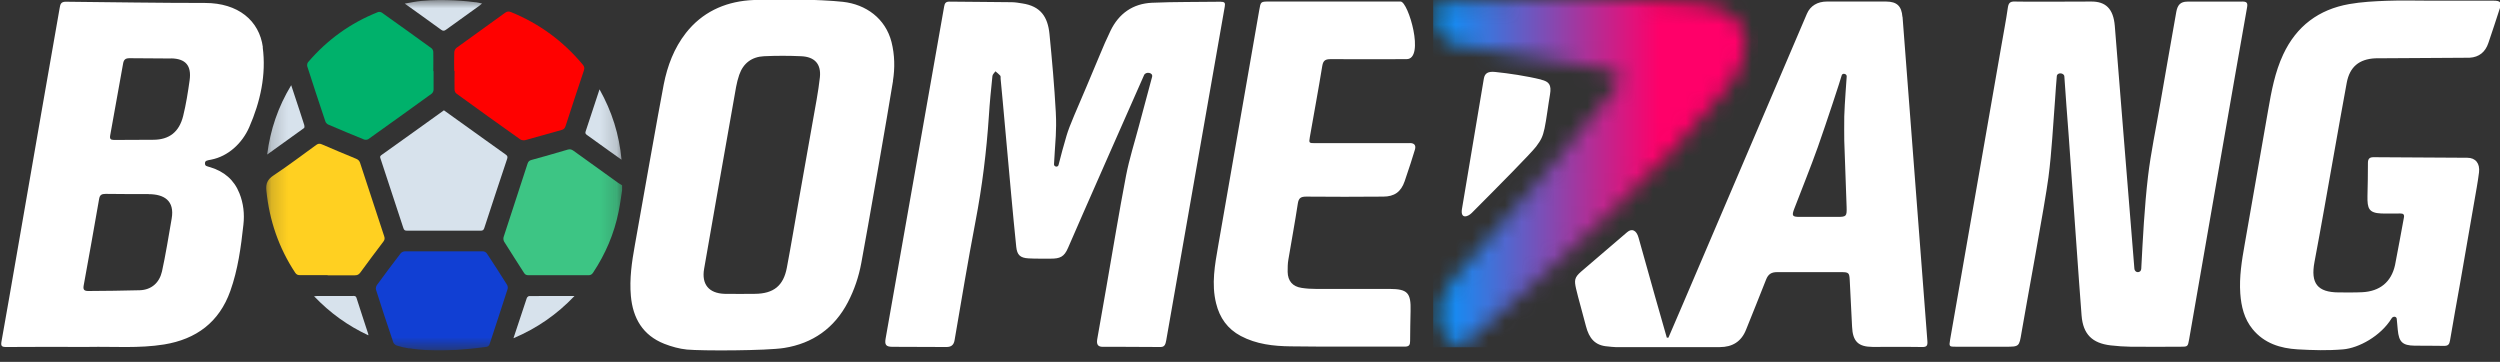
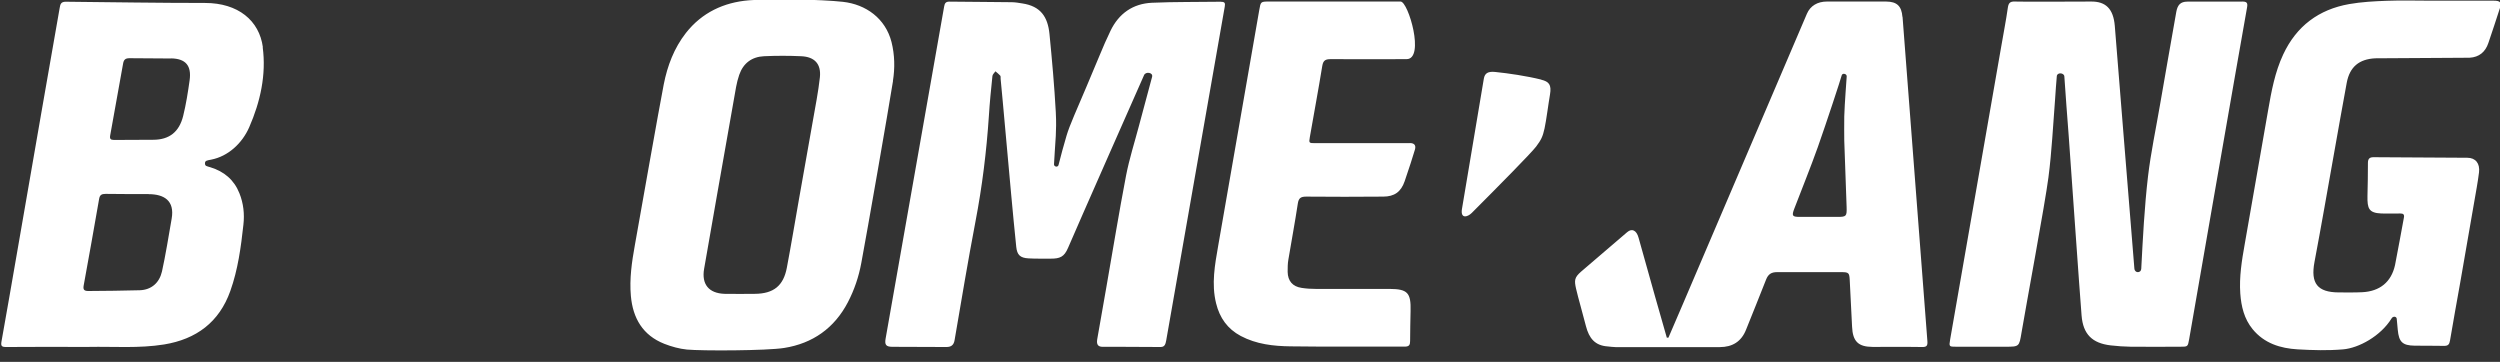
<svg xmlns="http://www.w3.org/2000/svg" width="152" height="22" viewBox="0 0 152 22" fill="none">
  <rect x="0" y="0" width="152" height="22" fill="#333333" stroke="none" />
  <g clip-path="url(#clip0_18915_8412)">
    <g clip-path="url(#clip1_18915_8412)">
      <path d="M151.994 0.495C151.754 1.234 151.542 1.888 151.29 2.622C151.107 3.16 150.735 3.476 150.151 3.51C149.173 3.51 145.487 3.545 144.411 3.545C143.432 3.596 142.865 4.066 142.682 5.029C142.408 6.48 142.161 7.941 141.898 9.392C141.509 11.576 141.131 13.76 140.719 15.938C140.479 17.223 140.897 17.773 142.196 17.779C142.671 17.779 143.146 17.79 143.621 17.767C144.686 17.715 145.389 17.154 145.618 16.116C145.847 14.964 145.973 14.196 146.156 13.238C146.197 13.043 146.122 12.975 145.933 12.98C145.601 12.98 145.12 12.992 144.788 12.98C144.022 12.946 143.93 12.677 143.942 11.926C143.953 11.249 143.976 10.578 143.97 9.902C143.97 9.644 144.079 9.558 144.313 9.558C145.246 9.558 149.516 9.592 150.014 9.592C150.512 9.592 150.792 9.936 150.724 10.481C150.649 11.094 150.529 11.708 150.426 12.315C150.146 13.943 149.865 15.566 149.579 17.194C149.373 18.363 149.155 19.533 148.961 20.702C148.921 20.943 148.841 21.035 148.589 21.029C147.994 21.012 147.404 21.029 146.809 21.017C146.065 21.006 145.853 20.788 145.784 20.054C145.767 19.859 145.744 19.619 145.721 19.378C145.704 19.235 145.498 19.206 145.407 19.361C144.743 20.438 143.409 21.161 142.465 21.241C141.52 21.321 140.616 21.293 139.695 21.241C138.647 21.178 137.669 20.88 136.959 20.014C136.444 19.384 136.266 18.633 136.209 17.842C136.14 16.833 136.301 15.841 136.478 14.849C136.953 12.132 137.434 9.415 137.903 6.697C138.104 5.539 138.315 4.387 138.819 3.31C139.626 1.584 140.982 0.575 142.831 0.248C143.581 0.116 144.354 0.076 145.115 0.048C146.025 0.013 146.935 0.042 147.845 0.042C149.15 0.042 150.312 0.042 151.622 0.042C152 0.042 152.12 0.139 152 0.501M15.972 2.868C16.195 4.542 15.829 6.187 15.153 7.735C14.724 8.715 13.871 9.506 12.835 9.707C12.612 9.753 12.446 9.753 12.463 9.954C12.475 10.097 12.549 10.097 12.795 10.171C13.62 10.424 14.232 10.928 14.558 11.754C14.804 12.367 14.873 13.015 14.799 13.662C14.65 15.027 14.467 16.391 14.003 17.693C13.328 19.59 11.937 20.622 9.98 20.943C8.457 21.189 6.923 21.063 5.395 21.092C5.132 21.092 4.869 21.092 4.605 21.092C3.192 21.092 1.784 21.086 0.37 21.098C0.101 21.098 0.044 21.035 0.09 20.765C0.404 19.022 0.702 17.28 1.005 15.543C1.52 12.568 2.035 9.587 2.556 6.611C2.911 4.571 3.272 2.53 3.627 0.489C3.667 0.271 3.69 0.105 3.999 0.105C6.82 0.134 9.648 0.18 12.469 0.18C14.472 0.18 15.766 1.246 15.983 2.874M9.035 11.8C8.114 11.8 7.295 11.8 6.42 11.788C6.179 11.788 6.065 11.851 6.025 12.103C5.721 13.857 5.407 15.612 5.086 17.366C5.04 17.618 5.126 17.693 5.372 17.693C6.219 17.687 7.633 17.675 8.497 17.647C9.201 17.624 9.688 17.2 9.848 16.506C10.042 15.646 10.289 14.167 10.437 13.296C10.632 12.184 9.957 11.805 9.035 11.805M10.403 3.556C9.562 3.539 8.715 3.556 7.873 3.539C7.616 3.539 7.524 3.636 7.484 3.866C7.227 5.322 6.963 6.772 6.7 8.228C6.66 8.44 6.723 8.509 6.935 8.509C7.507 8.509 8.738 8.498 9.31 8.498C10.3 8.498 10.895 8.016 11.136 7.053C11.313 6.336 11.427 5.608 11.53 4.875C11.651 3.992 11.29 3.567 10.409 3.55M74.236 0.105C72.84 0.128 71.438 0.105 70.041 0.168C68.885 0.22 68.026 0.816 67.517 1.876C67.282 2.364 67.065 2.857 66.859 3.361C66.361 4.576 65.726 6.044 65.314 7.013C65.091 7.534 64.936 7.947 64.85 8.234C64.661 8.859 64.507 9.455 64.358 10.034C64.318 10.183 64.089 10.149 64.083 9.994C64.083 9.85 64.186 8.44 64.192 8.262C64.209 7.838 64.226 7.448 64.192 6.812C64.106 5.23 63.963 3.648 63.809 2.071C63.705 1.016 63.265 0.374 62.154 0.208C61.948 0.174 61.737 0.139 61.525 0.134C60.26 0.116 58.989 0.116 57.724 0.099C57.507 0.099 57.438 0.191 57.404 0.397C57.261 1.24 54.405 17.417 53.844 20.593C53.781 20.96 53.867 21.081 54.245 21.086C55.378 21.086 57.267 21.098 57.541 21.098C57.816 21.098 57.988 20.995 58.039 20.679C58.451 18.272 58.852 15.864 59.31 13.462C59.716 11.341 59.98 9.214 60.123 7.064C60.174 6.245 60.254 5.431 60.34 4.617C60.352 4.519 60.46 4.427 60.523 4.336C60.621 4.422 60.729 4.502 60.815 4.599C60.849 4.639 60.832 4.725 60.838 4.794C60.878 5.241 60.918 5.689 60.964 6.136C61.136 8.033 61.307 9.925 61.479 11.817C61.576 12.883 61.679 13.949 61.788 15.01C61.84 15.503 62.029 15.681 62.532 15.709C62.887 15.732 63.511 15.726 63.883 15.726C64.444 15.726 64.701 15.623 64.936 15.073C65.4 13.978 69.503 4.691 69.56 4.565C69.663 4.336 70.121 4.404 70.047 4.674C69.778 5.654 69.52 6.634 69.257 7.62C68.988 8.641 68.662 9.65 68.462 10.687C68.032 12.929 67.666 15.182 67.271 17.435C67.059 18.644 66.762 20.312 66.71 20.633C66.659 20.954 66.767 21.086 67.042 21.086C67.317 21.086 69.297 21.086 70.568 21.098C70.831 21.098 70.865 20.897 70.905 20.702C71.266 18.633 74.156 2.146 74.465 0.403C74.5 0.197 74.477 0.111 74.248 0.111M54.296 4.915C54.01 6.715 52.722 14.098 52.367 15.99C52.213 16.821 51.944 17.624 51.549 18.381C50.725 19.957 49.408 20.88 47.68 21.155C46.615 21.327 42.655 21.338 41.762 21.253C41.298 21.206 40.829 21.075 40.388 20.903C39.083 20.387 38.477 19.349 38.357 17.991C38.265 16.953 38.414 15.933 38.597 14.918C38.912 13.152 40.062 6.629 40.354 5.138C40.577 4.003 40.983 2.925 41.705 2.002C42.678 0.764 44.006 0.145 45.528 0.019C46.879 -0.096 49.958 -0.033 51.246 0.111C52.648 0.265 53.838 1.12 54.205 2.559C54.399 3.338 54.416 4.135 54.29 4.92M49.849 4.703C49.935 3.888 49.529 3.453 48.71 3.418C47.96 3.384 47.205 3.384 46.455 3.418C45.717 3.453 45.19 3.837 44.944 4.553C44.864 4.789 44.801 5.035 44.755 5.282C44.366 7.477 43.977 9.673 43.593 11.868C43.33 13.364 43.067 14.855 42.809 16.351C42.649 17.285 43.096 17.83 44.045 17.865C44.377 17.876 45.614 17.87 45.906 17.865C47.033 17.853 47.634 17.377 47.84 16.277C48.103 14.889 48.333 13.496 48.578 12.109C48.859 10.527 49.145 8.939 49.42 7.357C49.574 6.474 49.752 5.591 49.849 4.703ZM115.674 1.011C115.817 2.839 116.555 12.545 117.185 20.737C117.207 21.017 117.145 21.104 116.858 21.098C115.857 21.081 114.85 21.098 113.848 21.092C112.972 21.086 112.646 20.748 112.606 19.865C112.56 18.913 112.514 17.962 112.463 17.016C112.44 16.592 112.4 16.546 111.959 16.546C110.654 16.546 109.344 16.546 108.039 16.546C107.701 16.546 107.506 16.672 107.38 16.993C106.986 18.014 106.562 19.028 106.161 20.043C105.875 20.771 105.326 21.104 104.559 21.104C102.447 21.104 100.335 21.104 98.223 21.104C98.063 21.104 97.908 21.075 97.748 21.063C96.975 21.012 96.615 20.565 96.426 19.831C96.231 19.057 95.962 18.151 95.825 17.555C95.711 17.045 95.722 16.873 96.128 16.517C96.529 16.168 98.647 14.362 98.933 14.115C99.219 13.869 99.499 13.995 99.625 14.454C99.877 15.365 100.312 16.913 100.627 18.025C100.867 18.862 101.108 19.699 101.342 20.53C101.377 20.53 101.405 20.53 101.44 20.53C101.726 19.865 102.012 19.2 102.298 18.535C104.759 12.768 109.653 1.326 109.859 0.839C110.065 0.351 110.511 0.094 111.072 0.094C112.274 0.094 113.476 0.088 114.678 0.094C115.336 0.099 115.616 0.369 115.668 1.028M112.131 7.076C112.154 6.256 112.274 4.806 112.28 4.639C112.28 4.473 112.005 4.422 111.971 4.594C111.936 4.76 111.021 7.54 110.523 8.945C110.076 10.2 109.573 11.433 109.097 12.677C108.926 13.124 108.966 13.187 109.424 13.187C110.191 13.187 110.958 13.187 111.719 13.187C112.263 13.187 112.291 13.147 112.274 12.585C112.228 11.289 112.182 9.994 112.131 8.549C112.131 8.159 112.12 7.62 112.131 7.076ZM136.324 0.099C135.064 0.099 133.828 0.099 132.993 0.099C132.563 0.099 132.392 0.311 132.317 0.73C131.98 2.679 131.659 4.427 131.327 6.382C131.081 7.827 130.772 9.266 130.6 10.716C130.383 12.568 130.285 14.488 130.188 16.346C130.177 16.603 129.799 16.632 129.77 16.328C129.232 9.787 128.929 5.838 128.58 1.578C128.494 0.518 128.013 0.094 127.166 0.094C126.01 0.094 123.188 0.116 122.502 0.094C122.216 0.082 122.118 0.185 122.078 0.46C121.964 1.257 121.809 2.048 121.672 2.845C121.265 5.144 118.85 18.994 118.57 20.633C118.495 21.081 118.501 21.081 118.942 21.081C119.932 21.081 120.922 21.081 121.912 21.081C122.776 21.081 122.765 21.081 122.908 20.226C123.177 18.627 124.345 12.344 124.545 10.785C124.751 9.203 124.825 7.603 124.951 6.01C124.986 5.545 125.009 5.087 125.054 4.628C125.077 4.387 125.495 4.416 125.512 4.645C125.581 5.769 125.695 7.104 125.775 8.228C125.93 10.389 126.439 17.693 126.56 19.183C126.651 20.318 127.201 20.868 128.334 21C128.74 21.046 129.147 21.075 129.553 21.081C130.554 21.092 131.562 21.081 132.563 21.081C133.015 21.081 133.021 21.081 133.101 20.622C133.325 19.332 136.14 3.132 136.621 0.455C136.678 0.151 136.587 0.094 136.312 0.094M85.706 8.704C85.437 8.704 81.877 8.704 79.966 8.704C79.582 8.704 79.576 8.698 79.639 8.331C79.891 6.887 80.16 5.448 80.395 4.003C80.452 3.659 80.601 3.596 80.915 3.596C82.449 3.608 84.384 3.596 85.517 3.596C86.65 3.596 85.626 0.094 85.157 0.094H77.167C76.646 0.094 76.652 0.094 76.56 0.627C76.343 1.905 74.339 13.359 74.065 14.947C73.864 16.105 73.647 17.263 73.939 18.444C74.156 19.326 74.631 19.997 75.438 20.427C76.388 20.931 77.43 21.046 78.472 21.058C80.784 21.092 83.091 21.063 85.403 21.075C85.677 21.075 85.735 20.972 85.735 20.731C85.735 20.123 85.752 19.515 85.763 18.908C85.792 17.796 85.58 17.572 84.481 17.566C82.987 17.566 81.499 17.566 80.006 17.566C79.719 17.566 79.428 17.549 79.136 17.503C78.592 17.423 78.3 17.085 78.289 16.529C78.289 16.282 78.289 16.024 78.334 15.778C78.523 14.643 78.735 13.514 78.907 12.378C78.958 12.04 79.09 11.954 79.416 11.954C80.973 11.971 82.53 11.966 84.092 11.954C84.779 11.954 85.18 11.668 85.403 11.02C85.62 10.389 85.964 9.34 86.032 9.082C86.101 8.824 85.981 8.698 85.717 8.698M93.707 4.84C92.832 4.622 91.71 4.456 90.914 4.376C90.474 4.33 90.273 4.445 90.216 4.789C89.901 6.697 89.226 10.693 88.888 12.7C88.785 13.313 89.215 13.21 89.478 12.952C91.126 11.301 93.089 9.317 93.398 8.91C93.707 8.498 93.799 8.303 93.908 7.81C94.016 7.317 94.136 6.342 94.24 5.746C94.343 5.144 94.171 4.96 93.707 4.846" fill="white" />
      <mask id="mask0_18915_8412" style="mask-type:alpha" maskUnits="userSpaceOnUse" x="87" y="-1" width="20" height="22">
-         <path d="M87.863 0.151C87.348 0.179 87.136 0.563 87.279 1.297C87.4 1.939 87.823 2.627 88.624 2.747C91.068 3.103 94.886 3.688 97.547 4.209C98.646 4.421 98.675 4.788 98.011 5.619C95.939 8.193 92.396 12.493 88.538 16.798C87.233 18.254 87.377 19.492 87.892 20.444C88.201 21.017 88.825 21.12 89.168 20.828C94.388 16.374 101.525 9.85 105.027 5.316C106.887 2.914 106.435 0.535 103.207 0.237C100.786 0.013 98.137 -0.073 95.59 -0.073C92.745 -0.073 90.015 0.03 87.863 0.156" fill="black" />
-       </mask>
+         </mask>
      <g mask="url(#mask0_18915_8412)">
        <path d="M106.888 -0.079H87.137V21.115H106.888V-0.079Z" fill="url(#paint0_linear_18915_8412)" />
      </g>
      <mask id="mask1_18915_8412" style="mask-type:luminance" maskUnits="userSpaceOnUse" x="16" y="0" width="22" height="22">
-         <path d="M37.824 0H16.185V21.321H37.824V0Z" fill="white" />
-       </mask>
+         </mask>
      <g mask="url(#mask1_18915_8412)">
        <path d="M37.824 11.565C37.756 12.006 37.7 12.447 37.609 12.882C37.338 14.216 36.813 15.444 36.056 16.583C35.982 16.694 35.897 16.739 35.762 16.733C34.553 16.733 33.338 16.733 32.129 16.733C32.005 16.733 31.926 16.7 31.858 16.588C31.457 15.957 31.05 15.332 30.654 14.696C30.609 14.623 30.592 14.495 30.62 14.411C31.101 12.921 31.598 11.431 32.078 9.941C32.123 9.807 32.197 9.756 32.321 9.723C33.05 9.522 33.784 9.315 34.513 9.098C34.649 9.059 34.745 9.081 34.858 9.159C35.767 9.818 36.683 10.471 37.592 11.124C37.666 11.174 37.745 11.219 37.824 11.269V11.559V11.565Z" fill="#3DC584" />
        <path d="M24.88 21.187C24.626 21.148 24.372 21.087 24.123 21.009C24.038 20.981 23.942 20.897 23.914 20.819C23.552 19.759 23.202 18.692 22.863 17.621C22.835 17.543 22.863 17.414 22.908 17.342C23.383 16.694 23.863 16.047 24.355 15.41C24.405 15.343 24.524 15.282 24.609 15.282C26.197 15.276 27.779 15.276 29.366 15.282C29.445 15.282 29.553 15.338 29.598 15.405C30.016 16.035 30.423 16.672 30.824 17.308C30.869 17.381 30.886 17.498 30.863 17.57C30.507 18.687 30.134 19.797 29.773 20.908C29.733 21.031 29.666 21.076 29.553 21.092C26.858 21.466 25.383 21.254 24.886 21.176L24.88 21.187Z" fill="#113FD3" />
        <path d="M28.926 0.134C29.044 0.151 29.157 0.179 29.31 0.212C29.231 0.273 29.191 0.313 29.14 0.352C28.468 0.837 27.796 1.317 27.123 1.803C27.01 1.887 26.931 1.892 26.812 1.803C26.101 1.284 25.377 0.77 24.609 0.218C24.982 0.156 25.298 0.084 25.626 0.056C27.027 -0.078 28.502 0.078 28.92 0.139L28.926 0.134Z" fill="#D7E2EC" />
        <path d="M19.92 16.728C19.355 16.728 18.79 16.728 18.23 16.728C18.106 16.728 18.027 16.694 17.953 16.588C16.948 15.07 16.377 13.401 16.196 11.593C16.151 11.146 16.27 10.906 16.637 10.661C17.518 10.075 18.366 9.438 19.225 8.813C19.343 8.729 19.434 8.718 19.564 8.774C20.259 9.075 20.959 9.366 21.66 9.656C21.778 9.706 21.846 9.773 21.891 9.896C22.377 11.386 22.869 12.876 23.36 14.367C23.405 14.495 23.389 14.584 23.309 14.69C22.835 15.316 22.366 15.941 21.903 16.577C21.812 16.7 21.716 16.739 21.569 16.739C21.021 16.733 20.468 16.739 19.92 16.739V16.728Z" fill="#FFD021" />
        <path d="M27.615 4.309C27.615 3.935 27.604 3.555 27.62 3.181C27.62 3.086 27.683 2.964 27.756 2.908C28.739 2.193 29.728 1.49 30.711 0.776C30.835 0.686 30.937 0.681 31.073 0.737C32.801 1.44 34.253 2.512 35.44 3.94C35.53 4.052 35.547 4.141 35.502 4.281C35.123 5.403 34.756 6.53 34.389 7.658C34.344 7.792 34.287 7.864 34.14 7.903C33.4 8.104 32.666 8.322 31.926 8.523C31.835 8.545 31.7 8.523 31.621 8.467C30.327 7.552 29.038 6.625 27.756 5.693C27.688 5.648 27.637 5.537 27.637 5.459C27.626 5.073 27.637 4.694 27.637 4.309C27.637 4.309 27.626 4.309 27.62 4.309H27.615Z" fill="#FF0100" />
-         <path d="M26.361 4.326C26.361 4.7 26.366 5.079 26.361 5.453C26.361 5.537 26.31 5.648 26.248 5.693C24.971 6.62 23.683 7.54 22.4 8.456C22.338 8.501 22.214 8.512 22.14 8.484C21.411 8.188 20.683 7.887 19.959 7.574C19.88 7.54 19.801 7.451 19.779 7.373C19.406 6.262 19.038 5.152 18.682 4.035C18.66 3.963 18.682 3.84 18.728 3.784C19.892 2.422 21.304 1.401 22.976 0.737C23.044 0.709 23.157 0.726 23.219 0.77C24.225 1.485 25.231 2.205 26.23 2.93C26.293 2.975 26.338 3.075 26.344 3.153C26.355 3.544 26.344 3.935 26.344 4.326C26.349 4.326 26.355 4.326 26.366 4.326H26.361Z" fill="#00B16B" />
        <path d="M26.993 6.709C27.835 7.312 28.66 7.903 29.485 8.495C29.909 8.796 30.327 9.103 30.75 9.399C30.852 9.472 30.875 9.533 30.835 9.656C30.366 11.057 29.903 12.458 29.445 13.864C29.406 13.982 29.355 14.026 29.225 14.026C27.733 14.026 26.236 14.026 24.744 14.026C24.615 14.026 24.564 13.987 24.524 13.864C24.067 12.458 23.603 11.057 23.14 9.656C23.112 9.572 23.078 9.5 23.191 9.427C24.456 8.529 25.711 7.624 26.988 6.709H26.993Z" fill="#D7E2EC" />
        <path d="M36.451 5.431C37.208 6.782 37.649 8.177 37.79 9.712C37.519 9.522 37.293 9.36 37.067 9.198C36.609 8.869 36.152 8.545 35.7 8.216C35.626 8.16 35.564 8.121 35.604 7.998C35.886 7.161 36.157 6.318 36.451 5.431Z" fill="#D7E2EC" />
        <path d="M16.241 9.405C16.439 7.87 16.908 6.497 17.705 5.18C17.886 5.732 18.055 6.234 18.219 6.737C18.315 7.027 18.411 7.317 18.501 7.608C18.518 7.663 18.518 7.764 18.485 7.786C17.756 8.316 17.021 8.841 16.241 9.399V9.405Z" fill="#D7E2EC" />
        <path d="M31.219 20.562C31.502 19.714 31.762 18.921 32.027 18.128C32.044 18.073 32.123 18 32.18 18C33.072 17.995 33.965 17.995 34.931 17.995C33.858 19.122 32.654 19.954 31.225 20.562H31.219Z" fill="#D7E2EC" />
        <path d="M22.4 20.389C21.151 19.809 20.067 19.027 19.095 18.012C19.197 18.006 19.259 17.995 19.315 17.995C20.027 17.995 20.739 17.995 21.445 17.995C21.541 17.995 21.632 17.978 21.677 18.118C21.908 18.854 22.157 19.585 22.394 20.322C22.4 20.339 22.394 20.361 22.394 20.395L22.4 20.389Z" fill="#D7E2EC" />
      </g>
    </g>
  </g>
  <defs>
    <linearGradient id="paint0_linear_18915_8412" x1="87.138" y1="10.518" x2="106.888" y2="10.518" gradientUnits="userSpaceOnUse">
      <stop stop-color="#0098FF" />
      <stop offset="0.697" stop-color="#FF0069" />
    </linearGradient>
    <clipPath id="clip0_18915_8412">
      <rect width="152" height="22" fill="white" />
    </clipPath>
    <clipPath id="clip1_18915_8412">
      <rect width="152" height="21.321" fill="white" />
    </clipPath>
  </defs>
</svg>